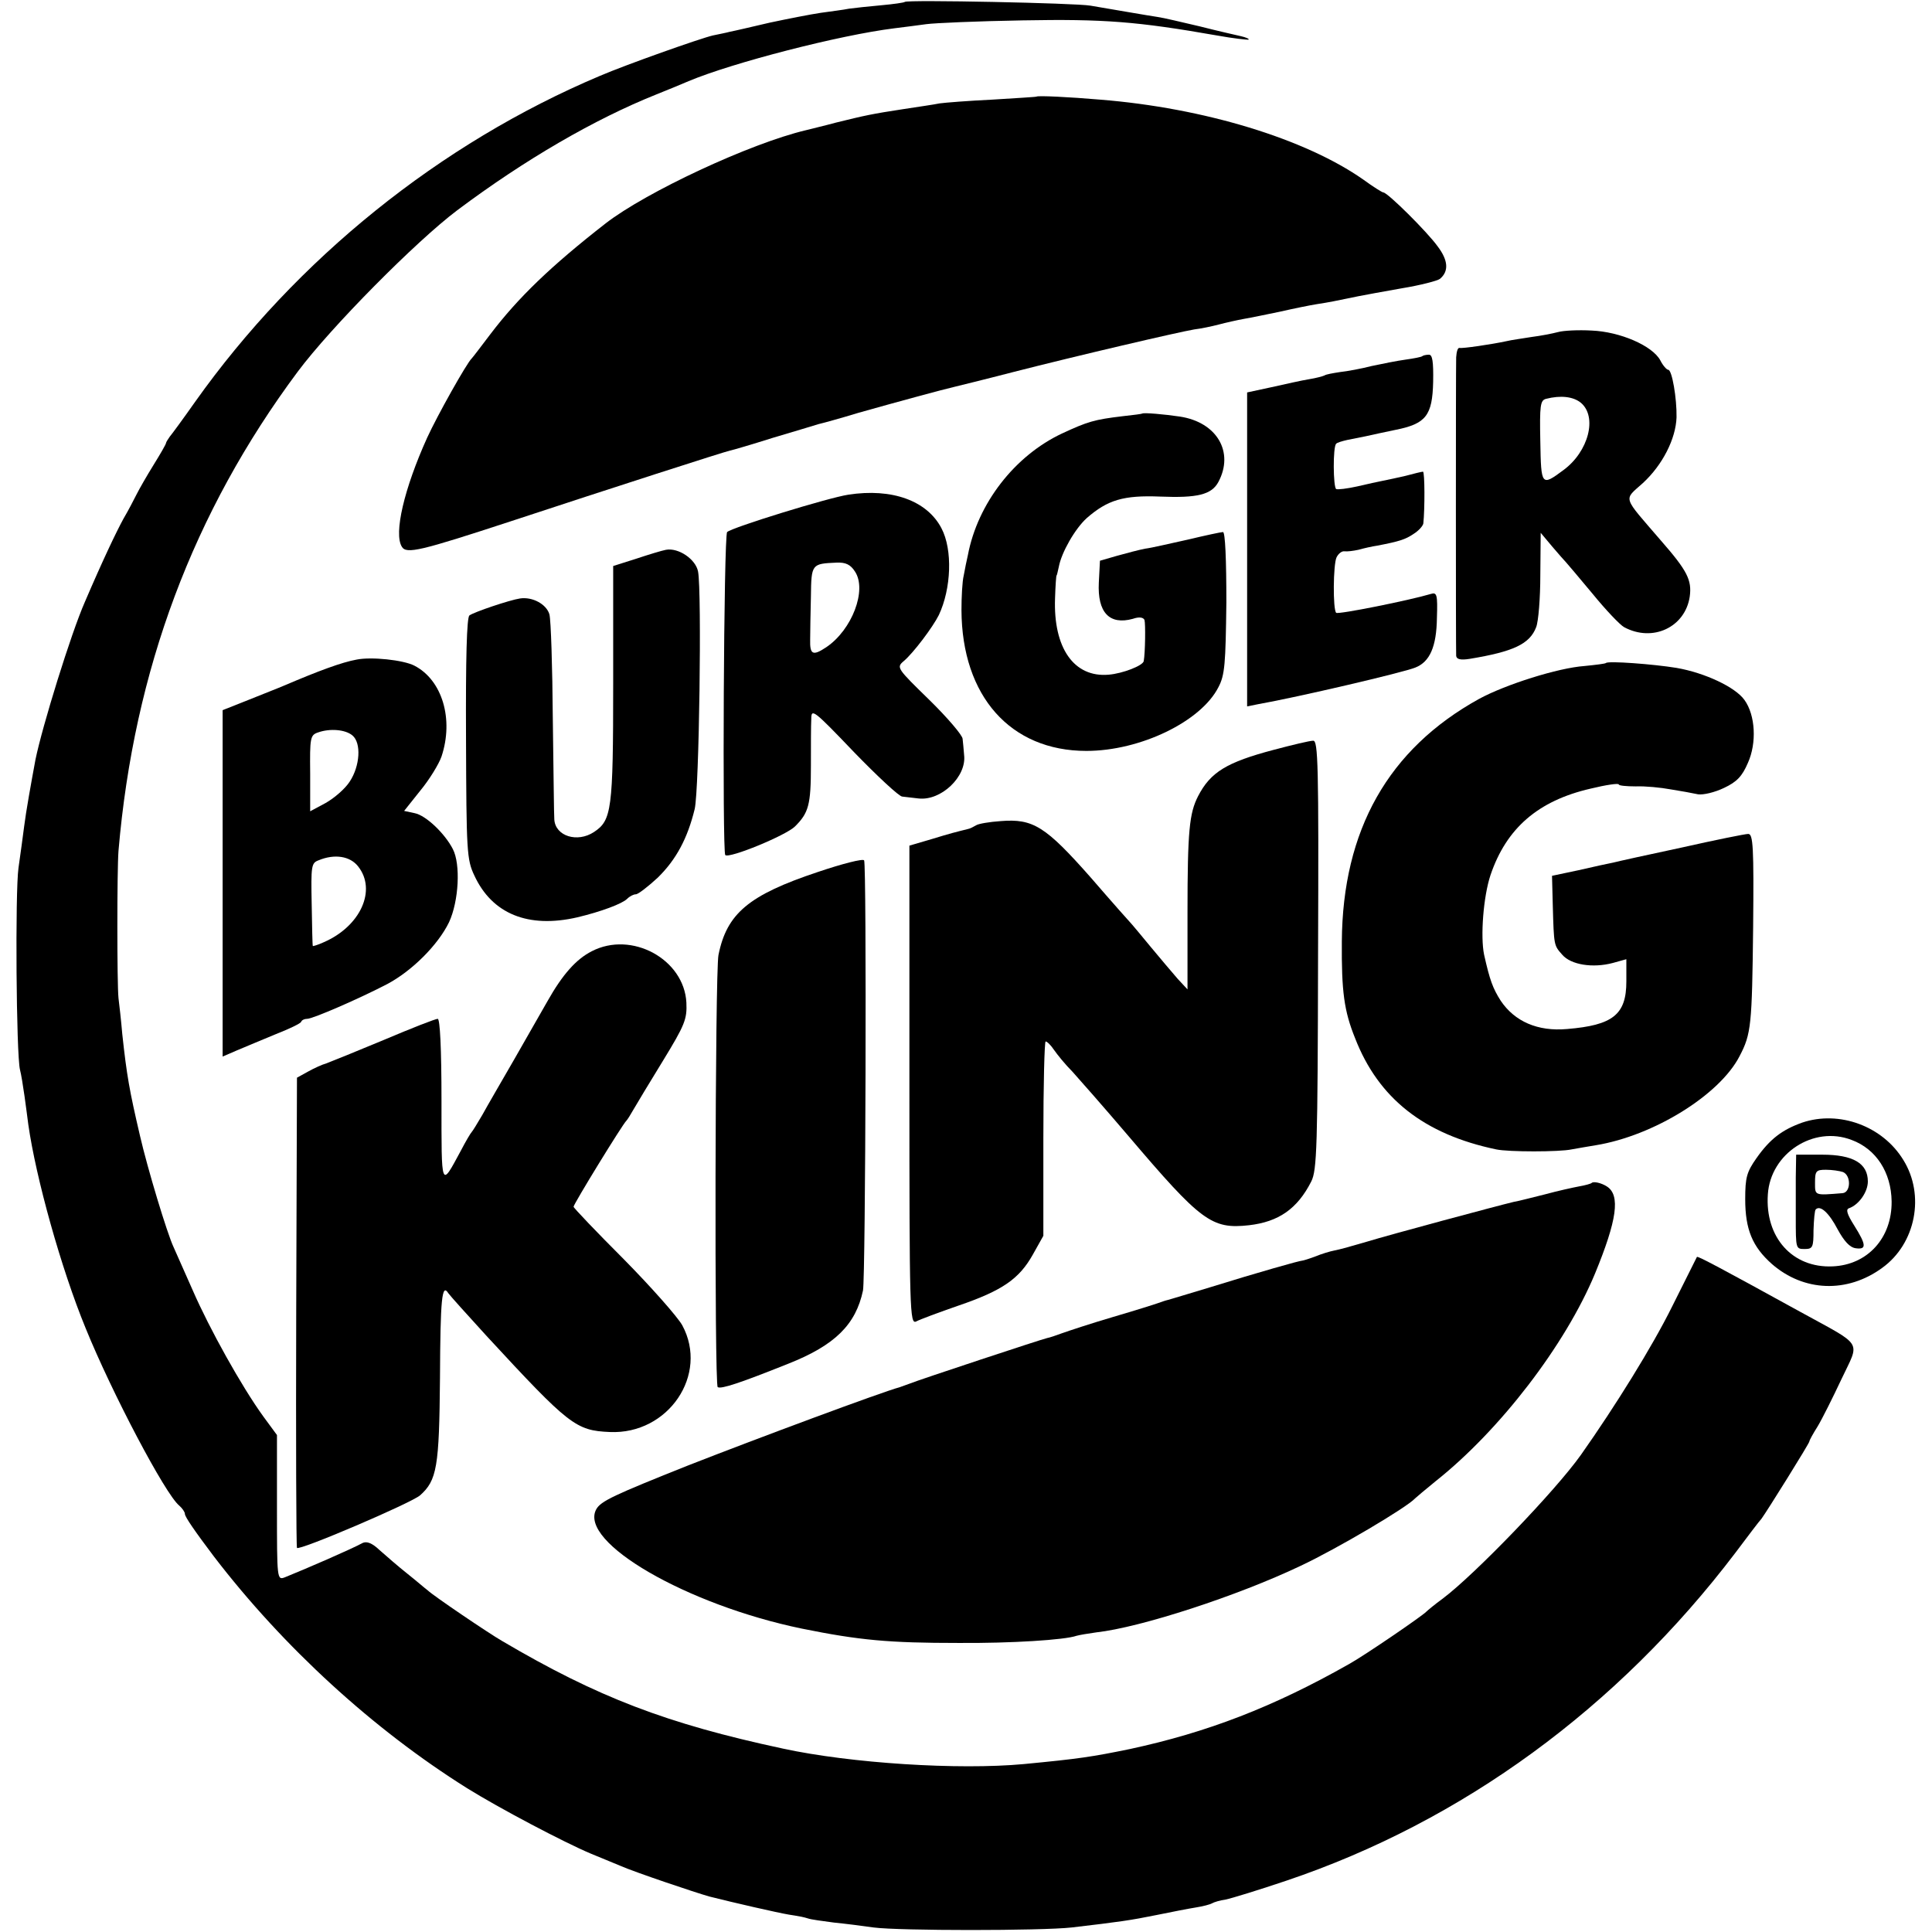
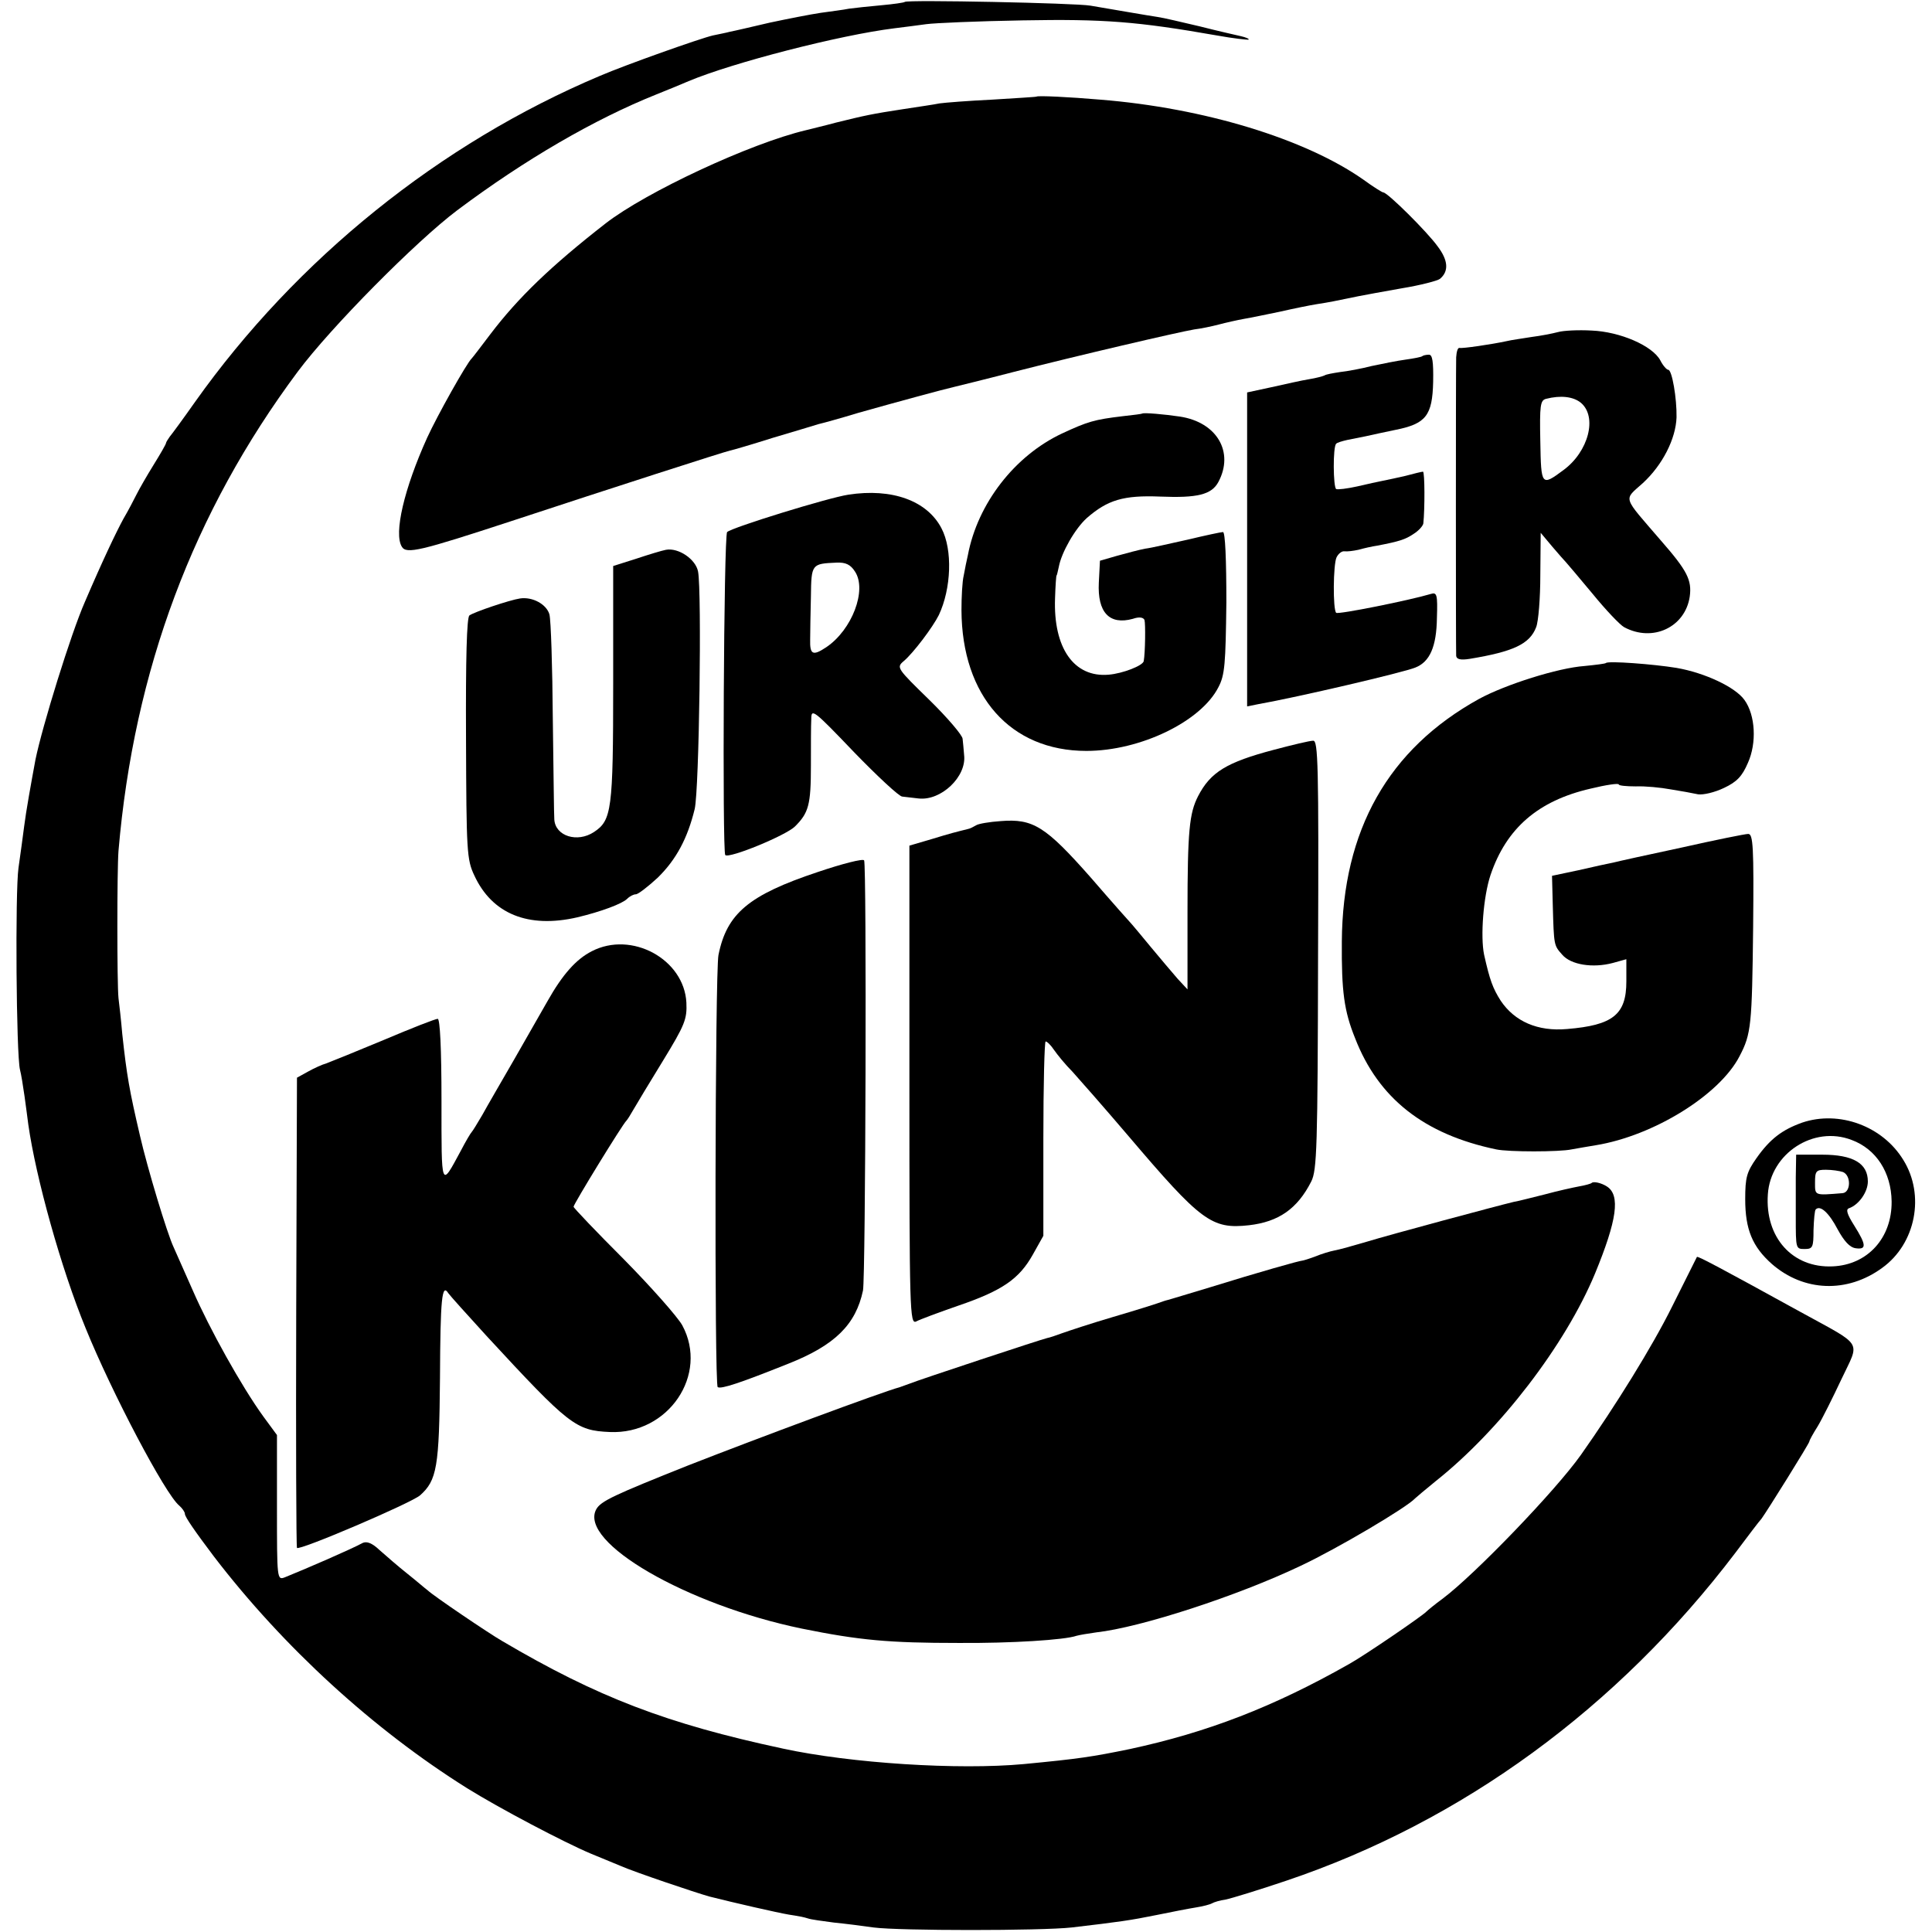
<svg xmlns="http://www.w3.org/2000/svg" version="1.0" width="512pt" height="512pt" viewBox="0 0 512 512" preserveAspectRatio="xMidYMid meet">
  <g transform="translate(0,512) scale(0.1,-0.1)" fill="#000000" stroke="none">
    <path d="M2398 5115 c-2 -2 -30 -6 -63 -9 -33 -3 -71 -7 -85 -9 -14 -3 -47 -7 -75 -11 -27 -4 -88 -16 -135 -26 -47 -11 -94 -22 -105 -24 -11 -3 -32 -7 -46 -10 -34 -8 -229 -77 -299 -107 -424 -179 -804 -485 -1073 -864 -31 -44 -61 -85 -67 -92 -5 -7 -10 -15 -10 -17 0 -3 -15 -29 -33 -58 -18 -29 -38 -64 -45 -78 -7 -14 -22 -43 -35 -65 -19 -35 -54 -108 -102 -220 -37 -84 -113 -330 -131 -418 -12 -65 -25 -137 -30 -177 -3 -25 -10 -74 -15 -110 -9 -63 -6 -495 4 -535 3 -11 8 -42 12 -70 4 -27 8 -61 10 -75 20 -141 87 -382 152 -540 69 -170 211 -440 248 -470 8 -7 15 -17 15 -22 0 -8 28 -48 77 -113 184 -240 422 -458 671 -614 85 -53 256 -143 327 -173 22 -9 58 -24 80 -33 36 -16 199 -71 235 -81 63 -16 181 -43 211 -48 20 -3 42 -7 50 -10 8 -3 39 -7 69 -11 30 -3 78 -9 105 -13 68 -9 444 -9 525 0 128 15 156 19 225 33 39 8 85 17 104 20 19 3 38 8 43 11 5 3 21 8 36 10 15 3 87 25 161 50 466 157 878 458 1190 869 33 44 64 85 69 90 14 19 127 200 127 205 0 3 10 21 22 40 12 20 40 76 63 125 49 104 61 85 -110 179 -209 115 -271 148 -273 145 -1 -2 -31 -62 -66 -132 -52 -105 -150 -263 -241 -392 -68 -96 -281 -317 -366 -381 -22 -16 -41 -32 -44 -35 -10 -11 -165 -117 -205 -139 -201 -114 -376 -181 -580 -225 -102 -21 -136 -26 -282 -40 -173 -16 -458 2 -638 41 -308 66 -491 136 -744 285 -35 20 -184 121 -197 134 -7 5 -31 26 -55 45 -24 19 -56 47 -73 62 -20 19 -34 24 -45 19 -29 -16 -149 -68 -206 -91 -21 -8 -21 -5 -21 185 l0 192 -36 49 c-58 80 -143 233 -187 334 -23 52 -46 104 -51 115 -17 36 -69 208 -89 295 -28 120 -35 159 -47 270 -3 36 -8 79 -10 95 -4 39 -4 338 0 390 41 479 198 898 475 1270 88 118 314 346 423 428 179 134 363 241 528 307 30 12 69 28 85 35 117 49 400 122 545 140 25 3 63 8 85 11 22 3 137 8 255 10 215 4 304 -3 515 -40 44 -8 82 -12 84 -11 2 2 -7 6 -20 9 -13 3 -62 14 -109 26 -47 11 -97 23 -112 25 -27 4 -113 19 -178 30 -39 7 -486 16 -492 10z" />
    <path d="M2747 4864 c-1 -1 -54 -4 -117 -8 -63 -3 -126 -8 -140 -10 -14 -3 -56 -9 -95 -15 -85 -13 -103 -17 -180 -36 -33 -9 -68 -17 -79 -20 -148 -35 -424 -164 -531 -247 -145 -113 -232 -197 -305 -293 -25 -33 -47 -62 -50 -65 -13 -12 -91 -151 -118 -210 -61 -135 -89 -254 -67 -289 12 -20 49 -11 290 68 267 88 565 184 580 187 6 1 57 16 114 34 57 17 111 33 120 36 9 2 57 15 106 30 92 26 228 63 255 69 8 2 78 19 155 39 168 43 438 106 480 113 17 2 46 8 65 13 19 5 50 12 67 15 18 3 61 12 95 19 35 8 79 17 98 20 33 5 47 8 110 21 14 3 65 12 115 21 49 8 95 20 101 25 24 20 22 49 -6 86 -28 39 -133 143 -144 143 -3 0 -27 15 -53 34 -154 108 -422 190 -698 212 -81 7 -165 11 -168 8z" />
    <path d="M4129 4240 c-15 -4 -46 -10 -70 -13 -24 -4 -54 -8 -66 -11 -42 -9 -118 -20 -125 -18 -5 1 -8 -10 -9 -25 -1 -36 -1 -774 0 -791 1 -9 11 -12 36 -8 115 19 159 39 176 84 6 15 11 77 11 138 l1 112 31 -37 c17 -20 33 -38 36 -41 3 -3 34 -40 70 -83 35 -43 73 -83 84 -89 76 -41 162 0 174 81 6 44 -7 69 -76 148 -104 121 -100 106 -48 153 52 48 87 117 89 174 1 50 -12 126 -22 126 -4 0 -14 11 -21 25 -21 39 -107 76 -182 79 -35 2 -75 0 -89 -4z m60 -187 c45 -37 21 -130 -46 -179 -58 -43 -59 -42 -61 76 -2 96 0 109 15 113 39 10 72 6 92 -10z" />
    <path d="M3769 4176 c-2 -2 -22 -6 -44 -9 -22 -3 -62 -11 -90 -17 -27 -7 -65 -14 -84 -16 -19 -3 -37 -6 -41 -9 -4 -2 -22 -7 -41 -10 -19 -3 -63 -13 -99 -21 l-65 -14 0 -416 0 -416 30 6 c102 18 385 84 416 97 38 15 56 55 57 132 2 61 0 68 -16 63 -57 -17 -246 -55 -251 -50 -9 9 -8 128 1 147 5 10 14 17 21 16 7 -1 23 1 37 4 14 4 36 9 50 11 57 11 74 16 96 31 13 8 25 21 26 28 4 37 4 137 -1 137 -3 0 -24 -5 -46 -11 -22 -5 -49 -11 -60 -13 -11 -2 -42 -9 -68 -15 -27 -6 -52 -9 -56 -7 -8 5 -9 112 0 120 2 3 16 7 29 10 14 3 36 7 50 10 14 3 49 11 79 17 80 16 97 38 99 127 1 54 -2 72 -11 72 -8 0 -16 -2 -18 -4z" />
    <path d="M3027 4024 c-1 -1 -24 -4 -52 -7 -75 -9 -92 -14 -161 -46 -125 -59 -223 -185 -249 -322 -3 -13 -8 -37 -11 -54 -4 -16 -6 -58 -6 -92 1 -228 130 -373 331 -373 143 0 304 78 350 169 17 32 19 62 21 224 0 114 -3 187 -9 187 -5 0 -47 -9 -93 -20 -46 -10 -96 -22 -113 -24 -16 -3 -50 -12 -75 -19 l-45 -13 -3 -58 c-4 -79 28 -113 90 -96 17 6 28 4 31 -3 3 -10 2 -87 -2 -109 -2 -12 -56 -33 -93 -36 -92 -8 -147 71 -142 203 1 33 3 60 4 60 1 0 3 10 6 23 7 38 43 101 74 129 55 48 97 61 195 57 98 -4 136 5 154 39 42 79 -4 158 -102 173 -40 6 -96 11 -100 8z" />
    <path d="M2248 3809 c-53 -8 -309 -87 -321 -99 -9 -8 -13 -847 -5 -856 10 -10 161 52 185 76 36 36 42 57 42 161 0 52 0 107 1 124 0 28 6 24 113 -88 62 -64 120 -118 128 -118 8 -1 27 -3 43 -5 60 -7 128 58 121 115 -1 14 -3 34 -4 43 0 9 -40 56 -88 103 -86 84 -88 86 -68 103 26 22 77 90 93 122 33 70 37 173 7 230 -38 73 -131 107 -247 89z m18 -204 c32 -49 -8 -154 -76 -200 -36 -24 -44 -20 -43 20 0 19 1 71 2 114 1 87 2 87 68 90 24 1 37 -5 49 -24z" />
    <path d="M1765 3663 c-11 -2 -47 -13 -80 -24 l-60 -19 0 -313 c0 -334 -4 -361 -51 -392 -44 -29 -102 -11 -105 33 -1 9 -2 130 -4 267 -1 138 -5 262 -9 277 -8 27 -45 47 -78 42 -27 -4 -122 -36 -134 -45 -7 -5 -10 -114 -9 -326 1 -299 2 -321 22 -363 47 -102 143 -141 273 -111 63 15 119 36 132 49 7 7 17 12 23 12 6 0 32 20 58 44 49 48 79 104 98 182 12 51 19 575 9 629 -6 33 -52 64 -85 58z" />
-     <path d="M945 3372 c-39 -7 -101 -30 -190 -68 -16 -7 -60 -24 -97 -39 l-68 -27 0 -459 0 -459 37 16 c21 9 67 28 103 43 36 14 67 29 68 33 2 5 9 8 16 8 15 0 137 53 212 92 66 35 135 104 164 164 26 56 31 154 10 194 -21 41 -71 89 -101 95 l-28 6 43 54 c24 29 49 70 56 90 33 99 2 203 -72 241 -29 15 -114 24 -153 16z m-11 -201 c24 -20 20 -81 -7 -122 -12 -19 -41 -44 -64 -57 l-41 -22 0 100 c-1 95 0 102 21 109 31 11 72 8 91 -8z m15 -347 c50 -63 6 -159 -91 -201 -15 -7 -29 -11 -29 -10 -1 1 -2 51 -3 111 -2 101 -1 109 18 116 43 18 84 11 105 -16z" />
    <path d="M4256 3363 c-2 -2 -27 -5 -57 -8 -70 -5 -209 -49 -279 -87 -241 -133 -362 -348 -364 -643 -1 -133 6 -184 35 -256 62 -160 183 -255 374 -295 32 -7 168 -7 200 0 17 3 45 8 64 11 153 25 328 133 381 236 31 59 33 82 36 342 2 212 0 247 -13 247 -8 0 -87 -16 -176 -36 -89 -19 -171 -37 -182 -40 -11 -2 -52 -11 -91 -20 l-71 -15 2 -77 c3 -109 3 -107 25 -132 23 -27 81 -36 134 -22 l36 10 0 -59 c0 -88 -36 -116 -157 -126 -78 -7 -139 20 -176 75 -21 33 -29 55 -44 122 -10 48 -2 154 17 211 42 124 126 197 265 229 41 10 75 15 75 11 0 -3 20 -5 45 -5 25 1 66 -3 93 -8 26 -4 58 -10 72 -13 14 -2 44 5 69 17 34 16 48 31 63 66 24 53 20 127 -9 167 -24 34 -105 72 -180 85 -61 10 -181 19 -187 13z" />
    <path d="M3376 3133 c-125 -33 -168 -59 -201 -123 -23 -45 -28 -91 -28 -309 l0 -203 -26 28 c-14 16 -46 54 -71 84 -25 30 -47 57 -50 60 -3 3 -52 58 -109 124 -120 136 -153 157 -239 150 -30 -2 -59 -7 -65 -11 -7 -4 -16 -9 -22 -10 -32 -8 -45 -11 -97 -27 l-58 -17 0 -635 c0 -601 1 -634 18 -626 9 5 60 24 112 42 117 40 161 71 197 135 l28 50 0 258 c0 141 3 257 6 257 4 0 14 -10 22 -22 9 -13 30 -39 49 -58 18 -20 85 -96 148 -170 193 -227 221 -248 320 -237 78 9 128 43 165 116 15 30 17 89 18 601 2 506 0 568 -13 567 -9 0 -55 -11 -104 -24z" />
    <path d="M2167 2809 c-183 -61 -241 -110 -263 -220 -9 -47 -11 -1140 -2 -1145 9 -6 62 12 187 62 124 49 179 104 198 194 7 33 10 1129 3 1140 -3 5 -58 -9 -123 -31z" />
    <path d="M1568 2599 c-41 -21 -77 -61 -117 -132 -14 -25 -54 -94 -88 -154 -34 -59 -73 -126 -85 -148 -13 -22 -25 -42 -28 -45 -3 -3 -16 -25 -29 -50 -53 -98 -51 -103 -51 133 0 139 -4 217 -10 217 -6 0 -70 -25 -143 -56 -72 -30 -141 -58 -152 -62 -11 -3 -33 -13 -49 -22 l-29 -16 -2 -619 c-1 -341 0 -623 2 -627 4 -9 301 118 326 139 45 40 51 75 53 311 1 210 5 252 22 225 4 -6 50 -57 102 -114 219 -237 236 -250 326 -254 155 -7 263 152 192 283 -13 23 -83 102 -155 175 -73 73 -133 136 -133 139 0 7 130 219 140 228 3 3 11 16 19 30 8 14 43 72 78 129 58 95 64 110 62 154 -6 115 -145 191 -251 136z" />
    <path d="M4776 2145 c-53 -19 -85 -43 -121 -94 -26 -37 -30 -51 -30 -109 0 -80 19 -126 71 -172 84 -73 199 -78 292 -10 89 64 114 193 56 286 -55 90 -170 132 -268 99z m131 -46 c65 -24 105 -86 106 -163 1 -97 -64 -168 -156 -172 -107 -5 -180 77 -172 191 7 108 121 183 222 144z" />
    <path d="M4759 2000 c0 -33 0 -80 0 -105 0 -85 0 -85 24 -85 21 0 23 5 23 50 1 28 3 53 6 55 12 12 35 -9 58 -53 17 -31 32 -48 48 -50 29 -4 28 9 -4 60 -19 30 -23 43 -14 46 26 9 50 43 50 71 0 48 -39 71 -121 71 l-69 0 -1 -60z m125 14 c22 -9 21 -54 -1 -56 -75 -6 -73 -7 -73 28 0 31 3 34 29 34 16 0 36 -3 45 -6z" />
    <path d="M4218 1985 c-2 -2 -16 -6 -33 -9 -16 -3 -57 -12 -90 -21 -33 -8 -70 -18 -83 -20 -46 -11 -329 -87 -391 -106 -34 -10 -73 -21 -85 -23 -11 -2 -34 -9 -51 -16 -16 -6 -32 -11 -35 -11 -6 0 -113 -30 -245 -71 -55 -17 -104 -31 -110 -33 -5 -1 -17 -5 -25 -8 -8 -3 -62 -20 -120 -37 -58 -17 -118 -37 -135 -43 -16 -6 -34 -12 -40 -13 -11 -2 -341 -111 -365 -121 -8 -3 -19 -7 -25 -9 -51 -14 -376 -135 -560 -207 -198 -79 -233 -95 -245 -117 -47 -87 240 -253 545 -316 153 -31 231 -38 415 -38 140 -1 282 8 313 19 7 2 30 6 52 9 118 13 375 97 541 176 98 46 282 155 304 179 3 3 28 24 55 46 170 135 343 360 422 550 58 141 68 208 31 231 -14 9 -35 14 -40 9z" />
  </g>
</svg>